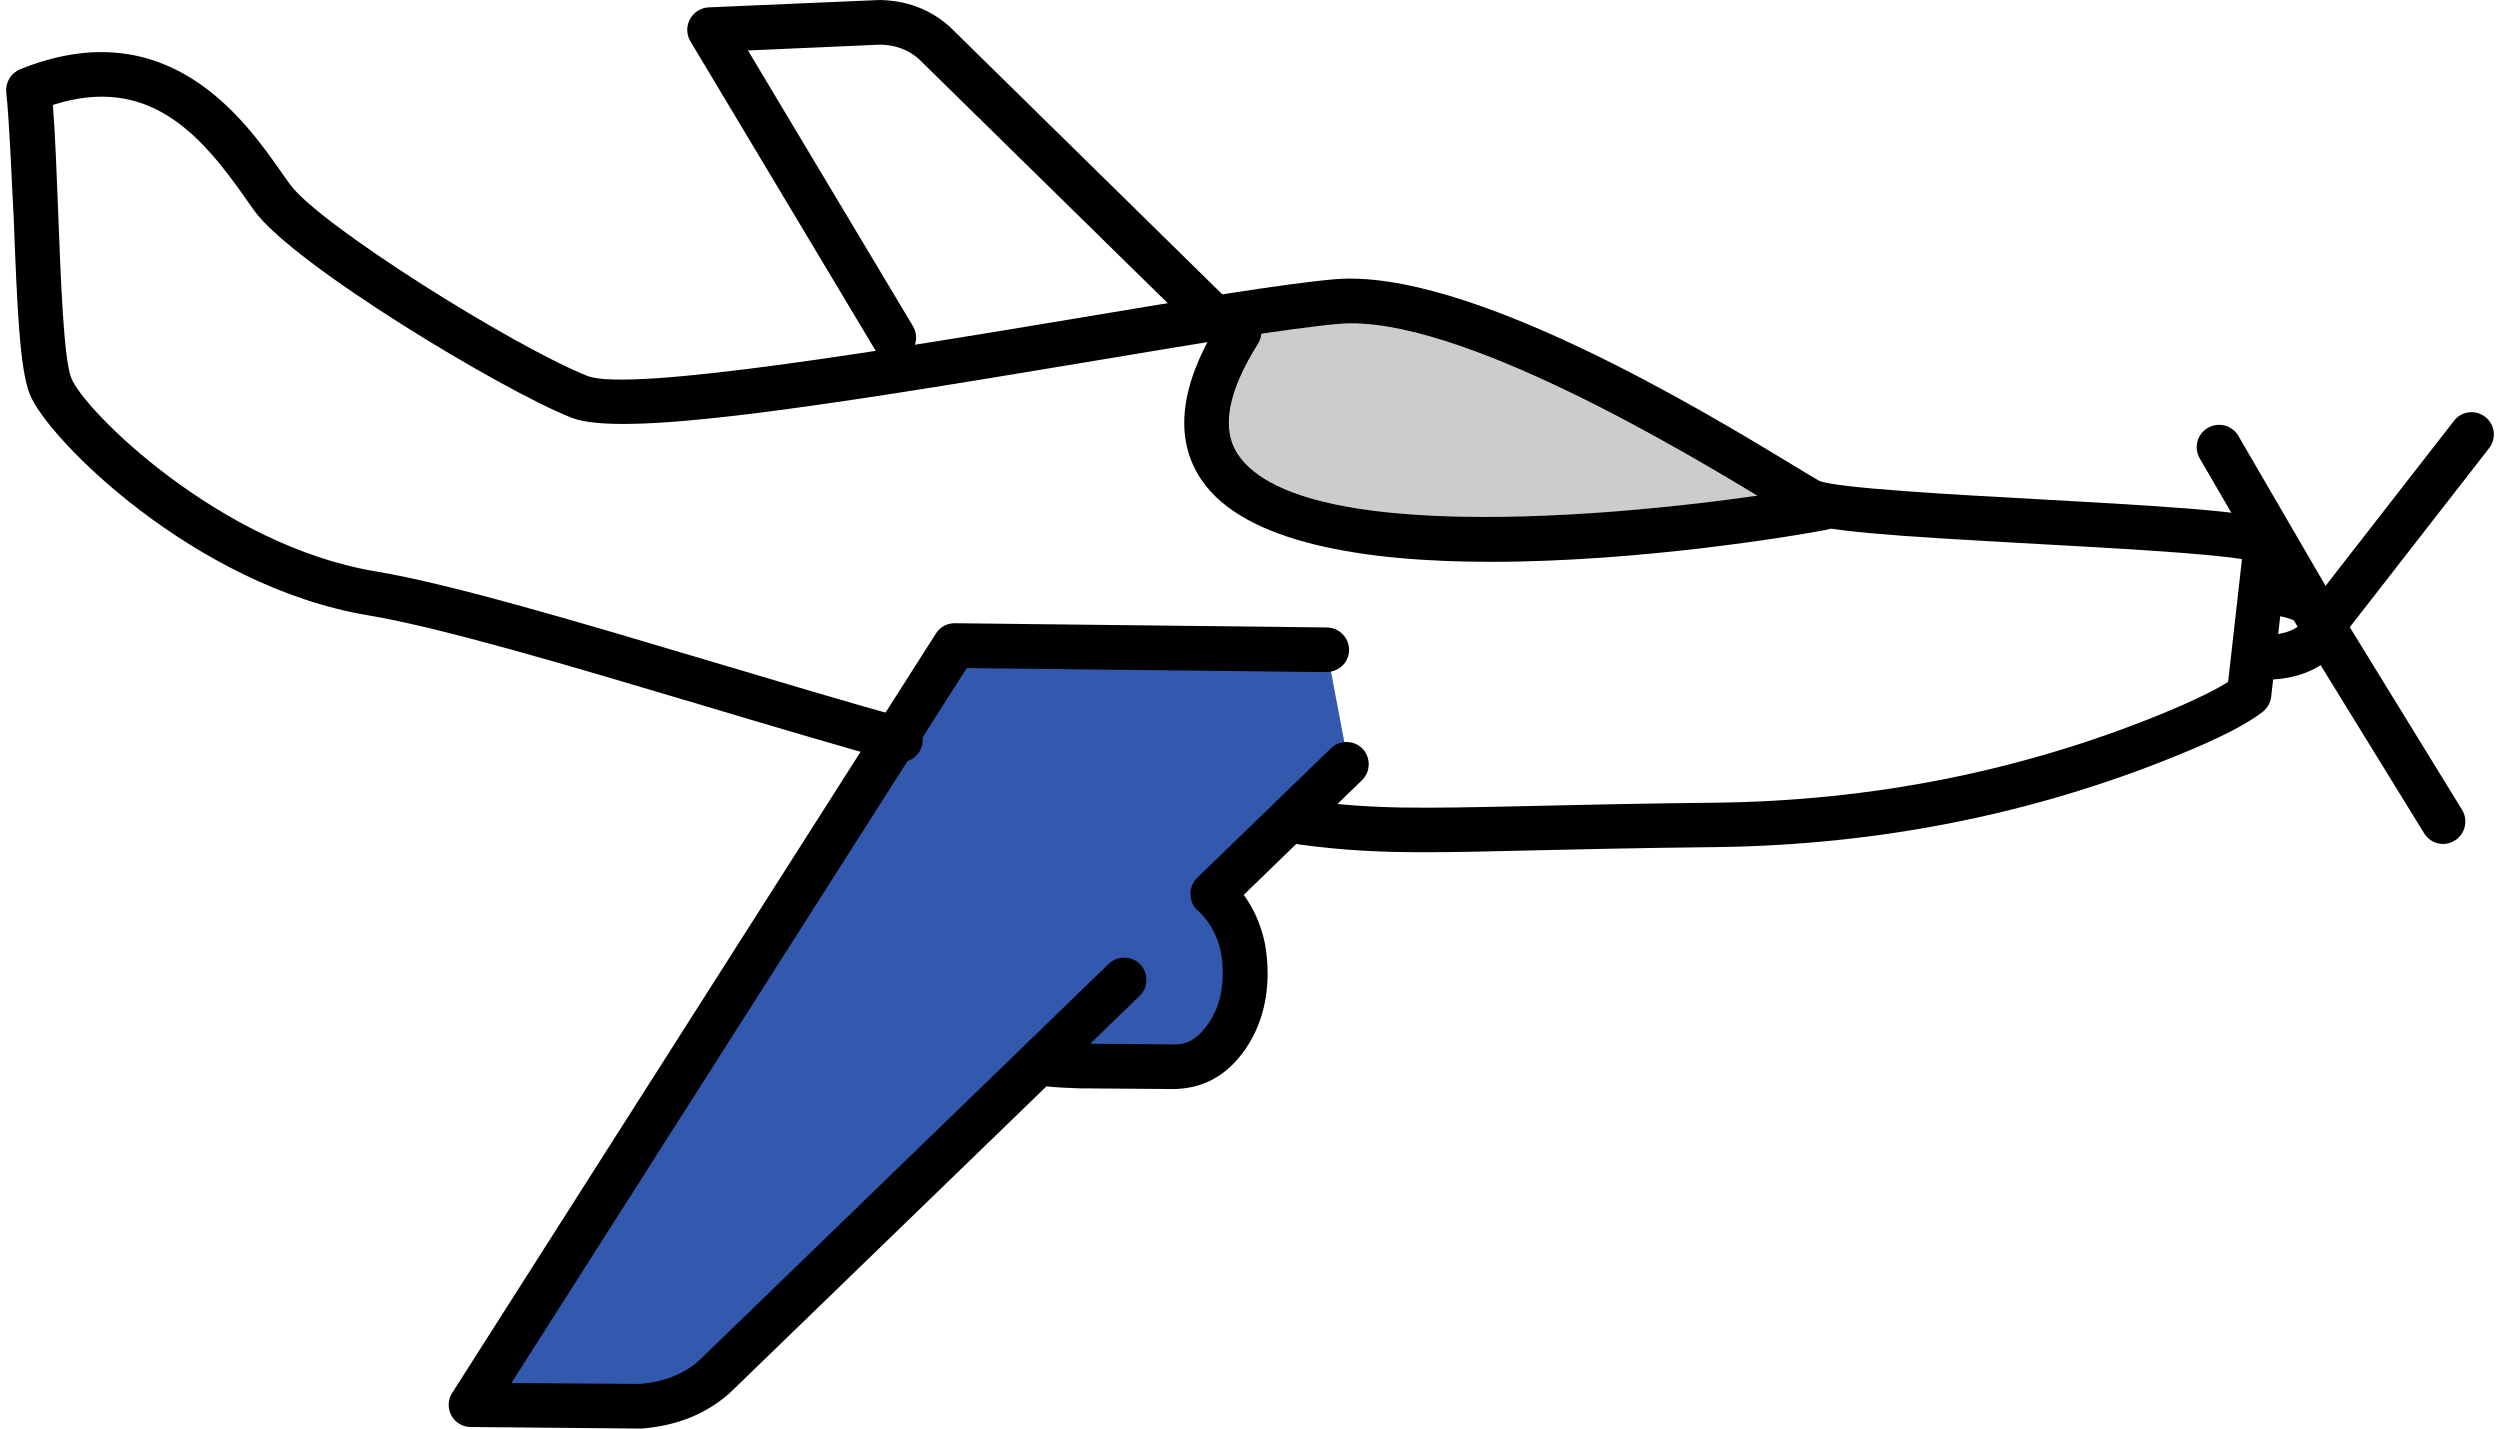
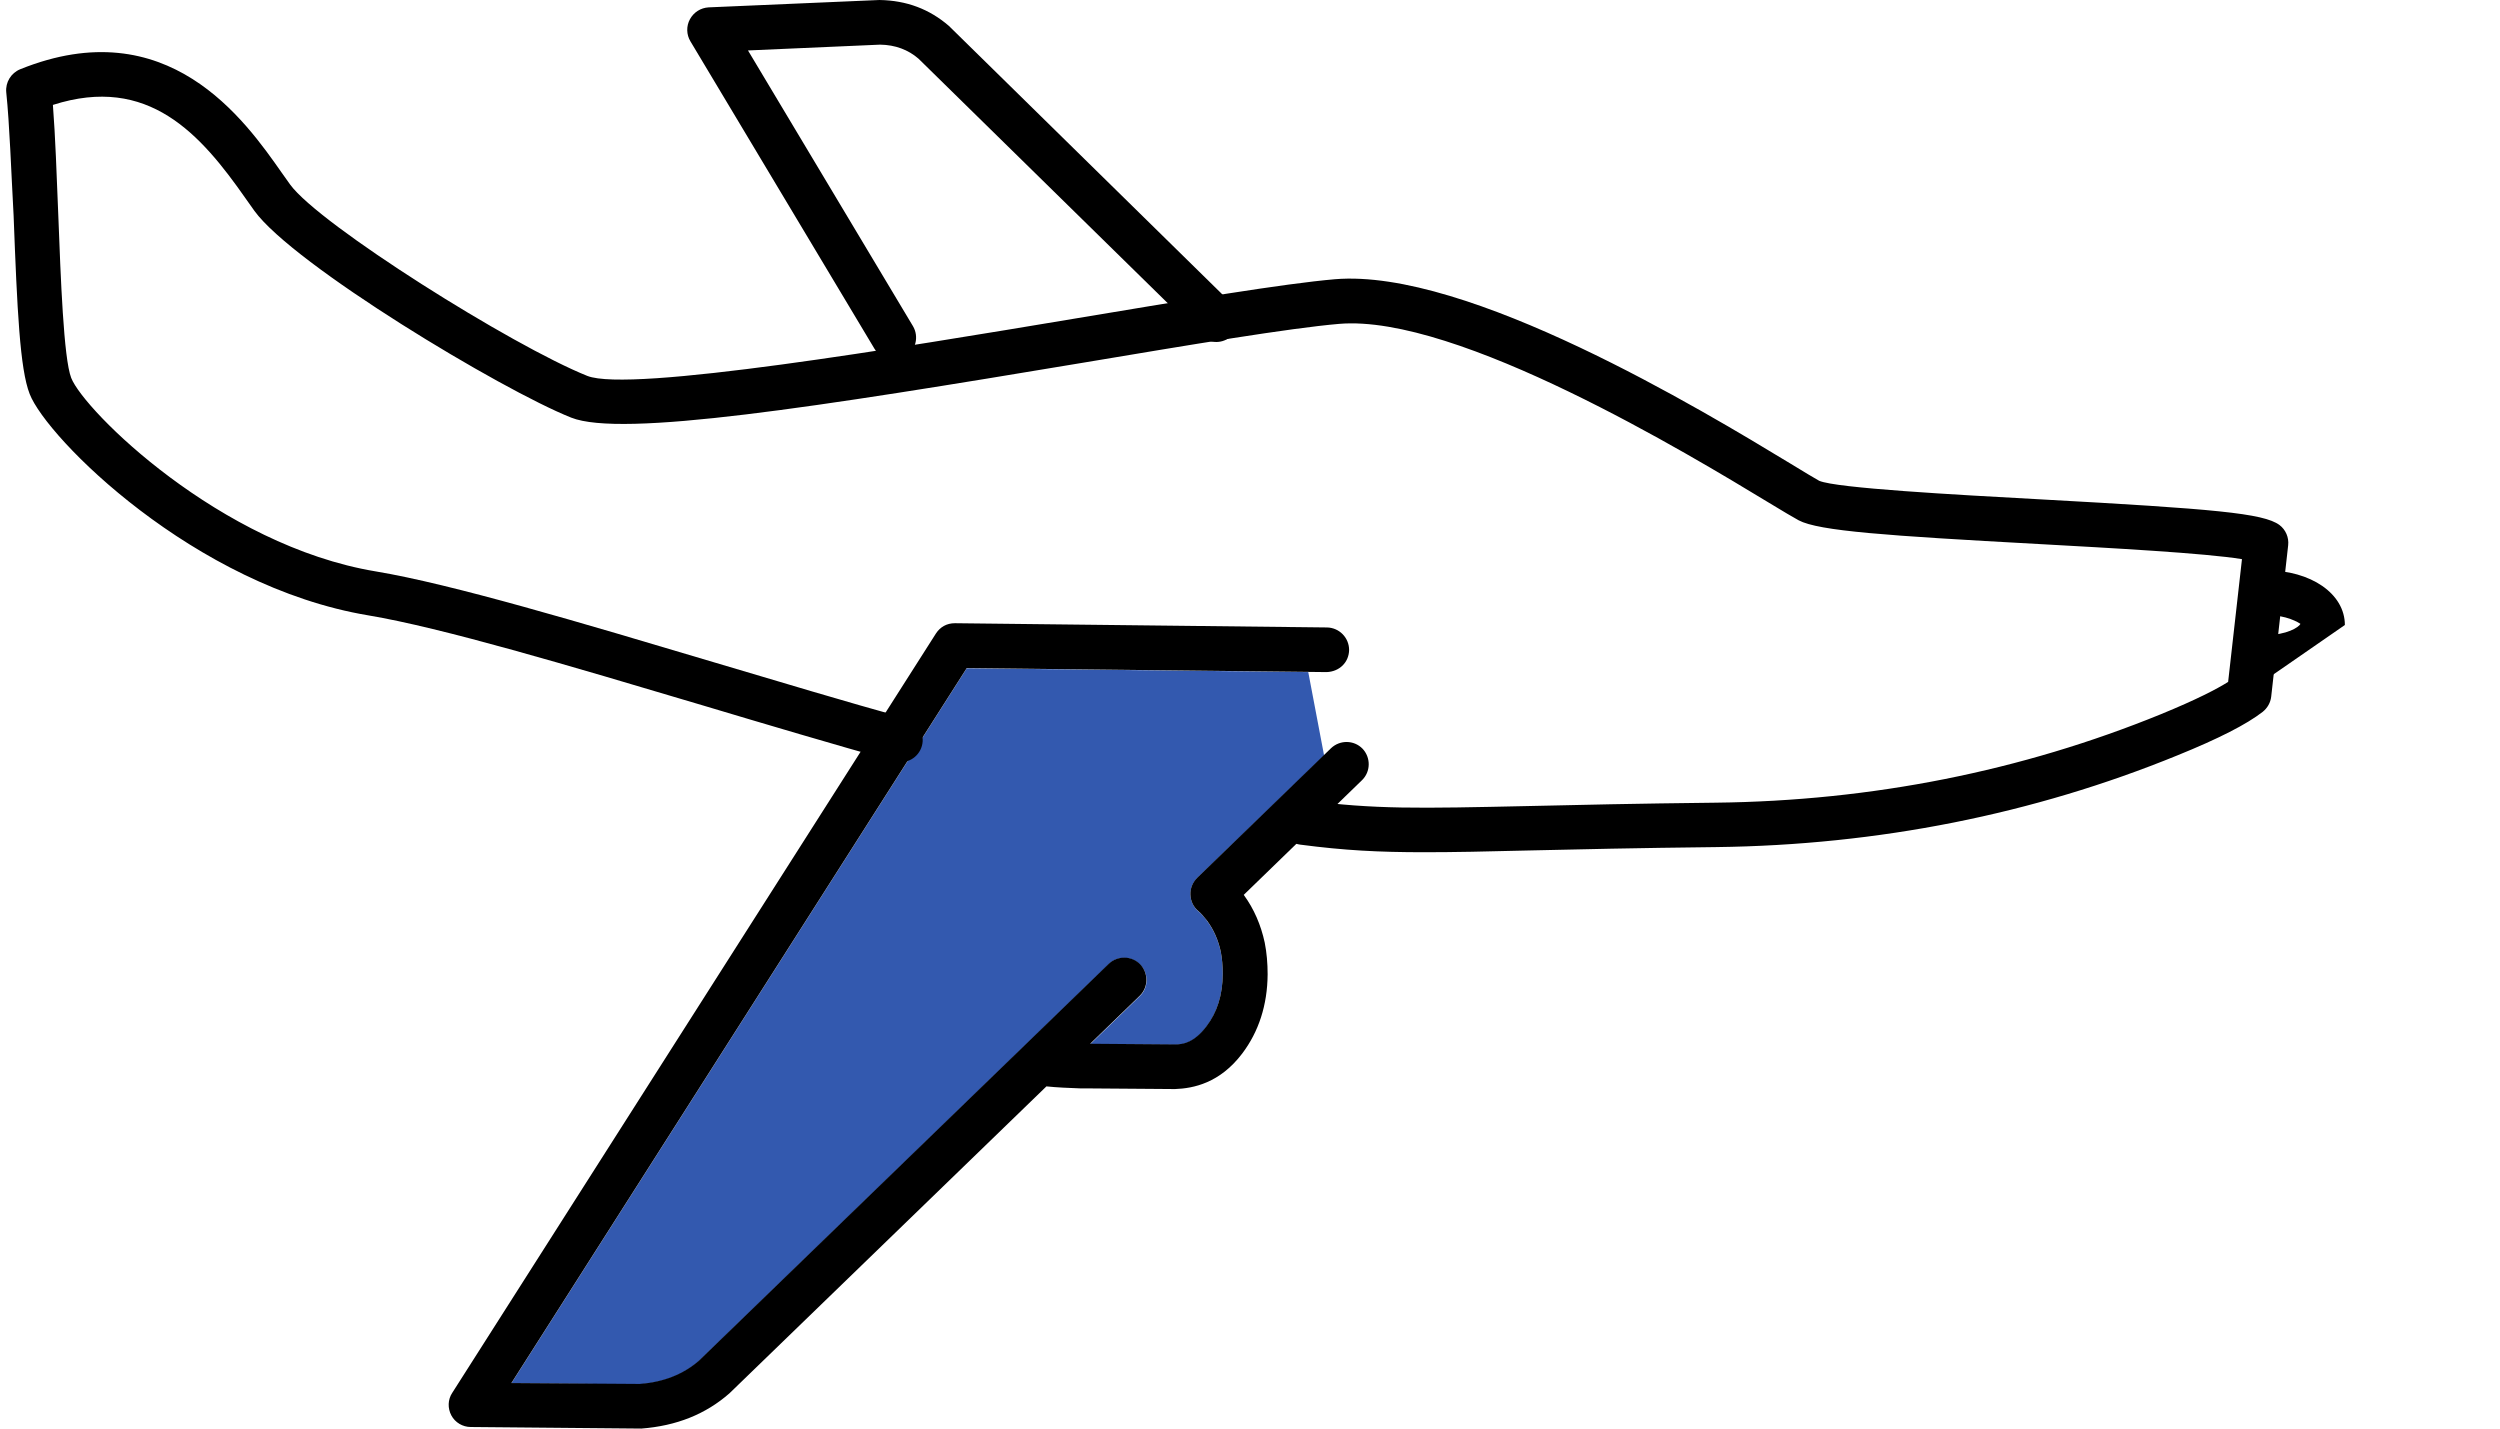
<svg xmlns="http://www.w3.org/2000/svg" version="1.1" id="samolot-al250-dlapasjonatow" x="0px" y="0px" viewBox="0 0 112 64" style="enable-background:new 0 0 112 64;" xml:space="preserve">
  <g>
    <g>
      <path style="fill:#3359AF;" d="M53.63,39.34c-0.2,0.2-0.31,0.47-0.3,0.75c0.01,0.28,0.14,0.55,0.35,0.73    c0.14,0.12,0.28,0.27,0.4,0.44c0.3,0.41,0.5,0.87,0.61,1.38c0.06,0.31,0.09,0.65,0.09,1.01c-0.01,0.94-0.25,1.71-0.74,2.36    c-0.54,0.72-1.04,0.79-1.4,0.8l-3.8-0.03l2.22-2.15c0.4-0.38,0.41-1.02,0.02-1.41c-0.38-0.4-1.02-0.41-1.41-0.02l-3.86,3.74l0,0    l0,0l-14.5,14.04c-0.7,0.62-1.59,0.96-2.65,1.04l-5.75-0.05l20.4-32.03l15.3,0.17l0.71,3.74L53.63,39.34z" />
-       <path style="fill:#3359AF;" d="M28.74,63l-7.64-0.07l21.67-34.02l16.67,0.18l0.96,5.07l-6.08,5.89l-0.7-0.72l0.7,0.72    c0.2,0.17,0.39,0.37,0.56,0.61c0.38,0.53,0.65,1.12,0.78,1.77c0.07,0.39,0.11,0.79,0.11,1.22c-0.01,1.17-0.32,2.14-0.94,2.95    c-0.6,0.79-1.31,1.18-2.18,1.19l-6.26-0.06L32.01,61.68C31.12,62.46,30.03,62.9,28.74,63z M24.72,60.97L28.67,61    c0.76-0.06,1.46-0.33,1.98-0.79l18.33-17.75c0.38-0.37,0.89-0.57,1.42-0.56c0.54,0.01,1.04,0.23,1.41,0.61s0.57,0.89,0.56,1.42    s-0.23,1.03-0.61,1.4l-0.47,0.45l1.36,0.01c0.13,0,0.29,0,0.59-0.4c0.36-0.47,0.52-1.03,0.53-1.76c0-0.29-0.02-0.56-0.07-0.81    c-0.08-0.36-0.22-0.68-0.44-0.98c-0.08-0.11-0.16-0.2-0.24-0.27c-0.43-0.36-0.68-0.89-0.7-1.46c-0.02-0.56,0.2-1.11,0.61-1.5    l5.3-5.14l-0.46-2.41L43.85,30.9L24.72,60.97z" />
    </g>
    <g>
      <path d="M28.73,64l-7.64-0.07c-0.36,0-0.7-0.2-0.87-0.52s-0.16-0.71,0.04-1.01l21.67-34.02c0.19-0.29,0.48-0.46,0.85-0.46    l16.67,0.19c0.55,0.01,0.99,0.46,0.99,1.01c-0.01,0.55-0.43,0.97-1.01,0.99l-16.12-0.18l-20.4,32.03L28.66,62    c1.06-0.08,1.95-0.43,2.65-1.04l14.5-14.04l0,0l3.86-3.74c0.4-0.38,1.03-0.37,1.41,0.02c0.38,0.4,0.37,1.03-0.02,1.41l-2.22,2.15    l3.8,0.03c0.36,0,0.85-0.08,1.4-0.8c0.49-0.64,0.73-1.41,0.74-2.35c0-0.36-0.03-0.7-0.09-1.01c-0.11-0.51-0.31-0.97-0.61-1.38    c-0.13-0.17-0.26-0.32-0.4-0.44c-0.22-0.18-0.34-0.45-0.35-0.73s0.1-0.55,0.3-0.75l6-5.81c0.4-0.38,1.03-0.37,1.41,0.02    c0.38,0.4,0.37,1.03-0.02,1.41l-5.3,5.14c0.46,0.63,0.77,1.35,0.94,2.14c0.09,0.45,0.13,0.93,0.13,1.42    c-0.01,1.38-0.4,2.57-1.14,3.55c-1,1.32-2.18,1.56-3.01,1.59l-3.91-0.03H48.4c-0.54-0.02-1.04-0.04-1.52-0.09l-14.2,13.75    C31.61,63.36,30.3,63.88,28.73,64z M40.04,16.12c-0.34,0-0.67-0.17-0.86-0.49L30.93,1.85c-0.18-0.3-0.19-0.68-0.02-0.99    s0.48-0.51,0.84-0.53L39.4,0c1.22,0.02,2.24,0.41,3.11,1.16l12.68,12.45c0.39,0.39,0.4,1.02,0.01,1.41    c-0.39,0.4-1.02,0.4-1.41,0.01L41.15,2.63c-0.46-0.4-1.04-0.62-1.72-0.63l-5.92,0.26l7.39,12.35c0.28,0.47,0.13,1.09-0.34,1.37    C40.39,16.08,40.21,16.12,40.04,16.12z" />
    </g>
    <path d="M63.81,38.18c-2.04,0-3.58-0.08-5.56-0.34c-0.55-0.07-0.93-0.57-0.86-1.12s0.57-0.93,1.12-0.86c3.1,0.4,4.98,0.36,10,0.25   c2.13-0.05,4.81-0.11,8.36-0.15c7-0.08,13.7-1.42,19.93-3.96c1.61-0.66,2.51-1.13,3.02-1.45l0.62-5.5   c-1.64-0.27-5.91-0.5-9.15-0.68c-6.76-0.37-9.81-0.58-10.71-1.06c-0.24-0.13-0.71-0.41-1.37-0.81c-3.45-2.09-13.92-8.44-19.22-7.99   c-2.22,0.19-6.69,0.94-11.41,1.73c-12.04,2.01-20.73,3.37-22.99,2.47c-3.14-1.25-12.44-6.85-14.19-9.26   c-0.12-0.17-0.25-0.35-0.39-0.55C8.99,6.01,6.65,3.33,2.37,4.7c0.11,1.41,0.17,3.18,0.24,4.9c0.11,2.87,0.24,6.45,0.58,7.33   c0.57,1.46,6.66,7.51,13.65,8.67c3.41,0.57,9.14,2.28,15.21,4.09c2.86,0.85,5.82,1.74,8.56,2.5c0.53,0.15,0.84,0.7,0.69,1.23   s-0.7,0.84-1.23,0.69c-2.75-0.77-5.72-1.65-8.59-2.51c-6.01-1.79-11.69-3.48-14.97-4.03c-7.81-1.3-14.42-7.95-15.18-9.92   c-0.44-1.12-0.56-3.77-0.72-7.99c-0.11-2-0.18-4.09-0.33-5.53C0.24,3.69,0.49,3.27,0.91,3.1c6.6-2.66,10.06,2.28,11.72,4.65   c0.13,0.19,0.26,0.36,0.37,0.52c1.31,1.8,9.96,7.23,13.31,8.57c1.91,0.76,13.95-1.25,21.92-2.58c4.97-0.83,9.27-1.55,11.57-1.75   c5.94-0.5,16.47,5.87,20.43,8.27c0.61,0.37,1.05,0.64,1.27,0.76c0.77,0.33,6.04,0.62,9.89,0.83c7.8,0.43,10.01,0.62,10.73,1.15   c0.28,0.21,0.43,0.56,0.39,0.91l-0.76,6.78c-0.03,0.27-0.17,0.51-0.38,0.68c-0.72,0.56-1.97,1.2-3.82,1.95   c-6.46,2.64-13.41,4.02-20.66,4.11c-3.55,0.04-6.22,0.1-8.34,0.15C66.6,38.15,65.11,38.18,63.81,38.18z" />
-     <path d="M66.79,25.17c-5.6,0-11.04-0.82-12.97-3.68c-1.25-1.86-0.97-4.26,0.84-7.14c0.29-0.47,0.91-0.61,1.38-0.31   c0.47,0.29,0.61,0.91,0.31,1.38c-1.35,2.15-1.65,3.81-0.88,4.95c2.99,4.44,19.77,2.52,25.98,1.4c0.55-0.1,1.06,0.26,1.16,0.81   c0.1,0.54-0.26,1.06-0.81,1.16C80.5,23.99,73.53,25.17,66.79,25.17z" />
-     <path d="M101.51,30.45c-0.55,0-1-0.45-1-1s0.45-1,1-1c0.93,0,1.48-0.35,1.55-0.5c-0.07-0.05-0.61-0.4-1.55-0.4c-0.55,0-1-0.45-1-1   s0.45-1,1-1c2.02,0,3.54,1.05,3.54,2.45S103.53,30.45,101.51,30.45z" />
-     <path d="M104.37,28.62c-0.21,0-0.43-0.07-0.61-0.21c-0.44-0.34-0.51-0.97-0.17-1.4l6.35-8.16c0.34-0.44,0.97-0.51,1.4-0.17   c0.44,0.34,0.51,0.97,0.17,1.4l-6.35,8.16C104.96,28.48,104.66,28.62,104.37,28.62z" />
-     <path d="M109.45,37.81c-0.34,0-0.66-0.17-0.85-0.48l-5.19-8.43l-4.86-8.36c-0.28-0.48-0.12-1.09,0.36-1.37s1.09-0.12,1.37,0.36   l4.85,8.34l5.17,8.41c0.29,0.47,0.14,1.09-0.33,1.38C109.81,37.76,109.62,37.81,109.45,37.81z" />
-     <path style="opacity:0.2;enable-background:new    ;" d="M59.97,14.51c5.1-0.43,14.92,5.39,18.75,7.71   c-7.41,1.05-20.62,2.05-23.24-1.84c-0.77-1.14-0.47-2.81,0.88-4.95c0.09-0.15,0.13-0.31,0.14-0.47   C57.91,14.74,59.11,14.59,59.97,14.51z" />
+     <path d="M101.51,30.45c-0.55,0-1-0.45-1-1s0.45-1,1-1c0.93,0,1.48-0.35,1.55-0.5c-0.07-0.05-0.61-0.4-1.55-0.4c-0.55,0-1-0.45-1-1   s0.45-1,1-1c2.02,0,3.54,1.05,3.54,2.45z" />
  </g>
</svg>